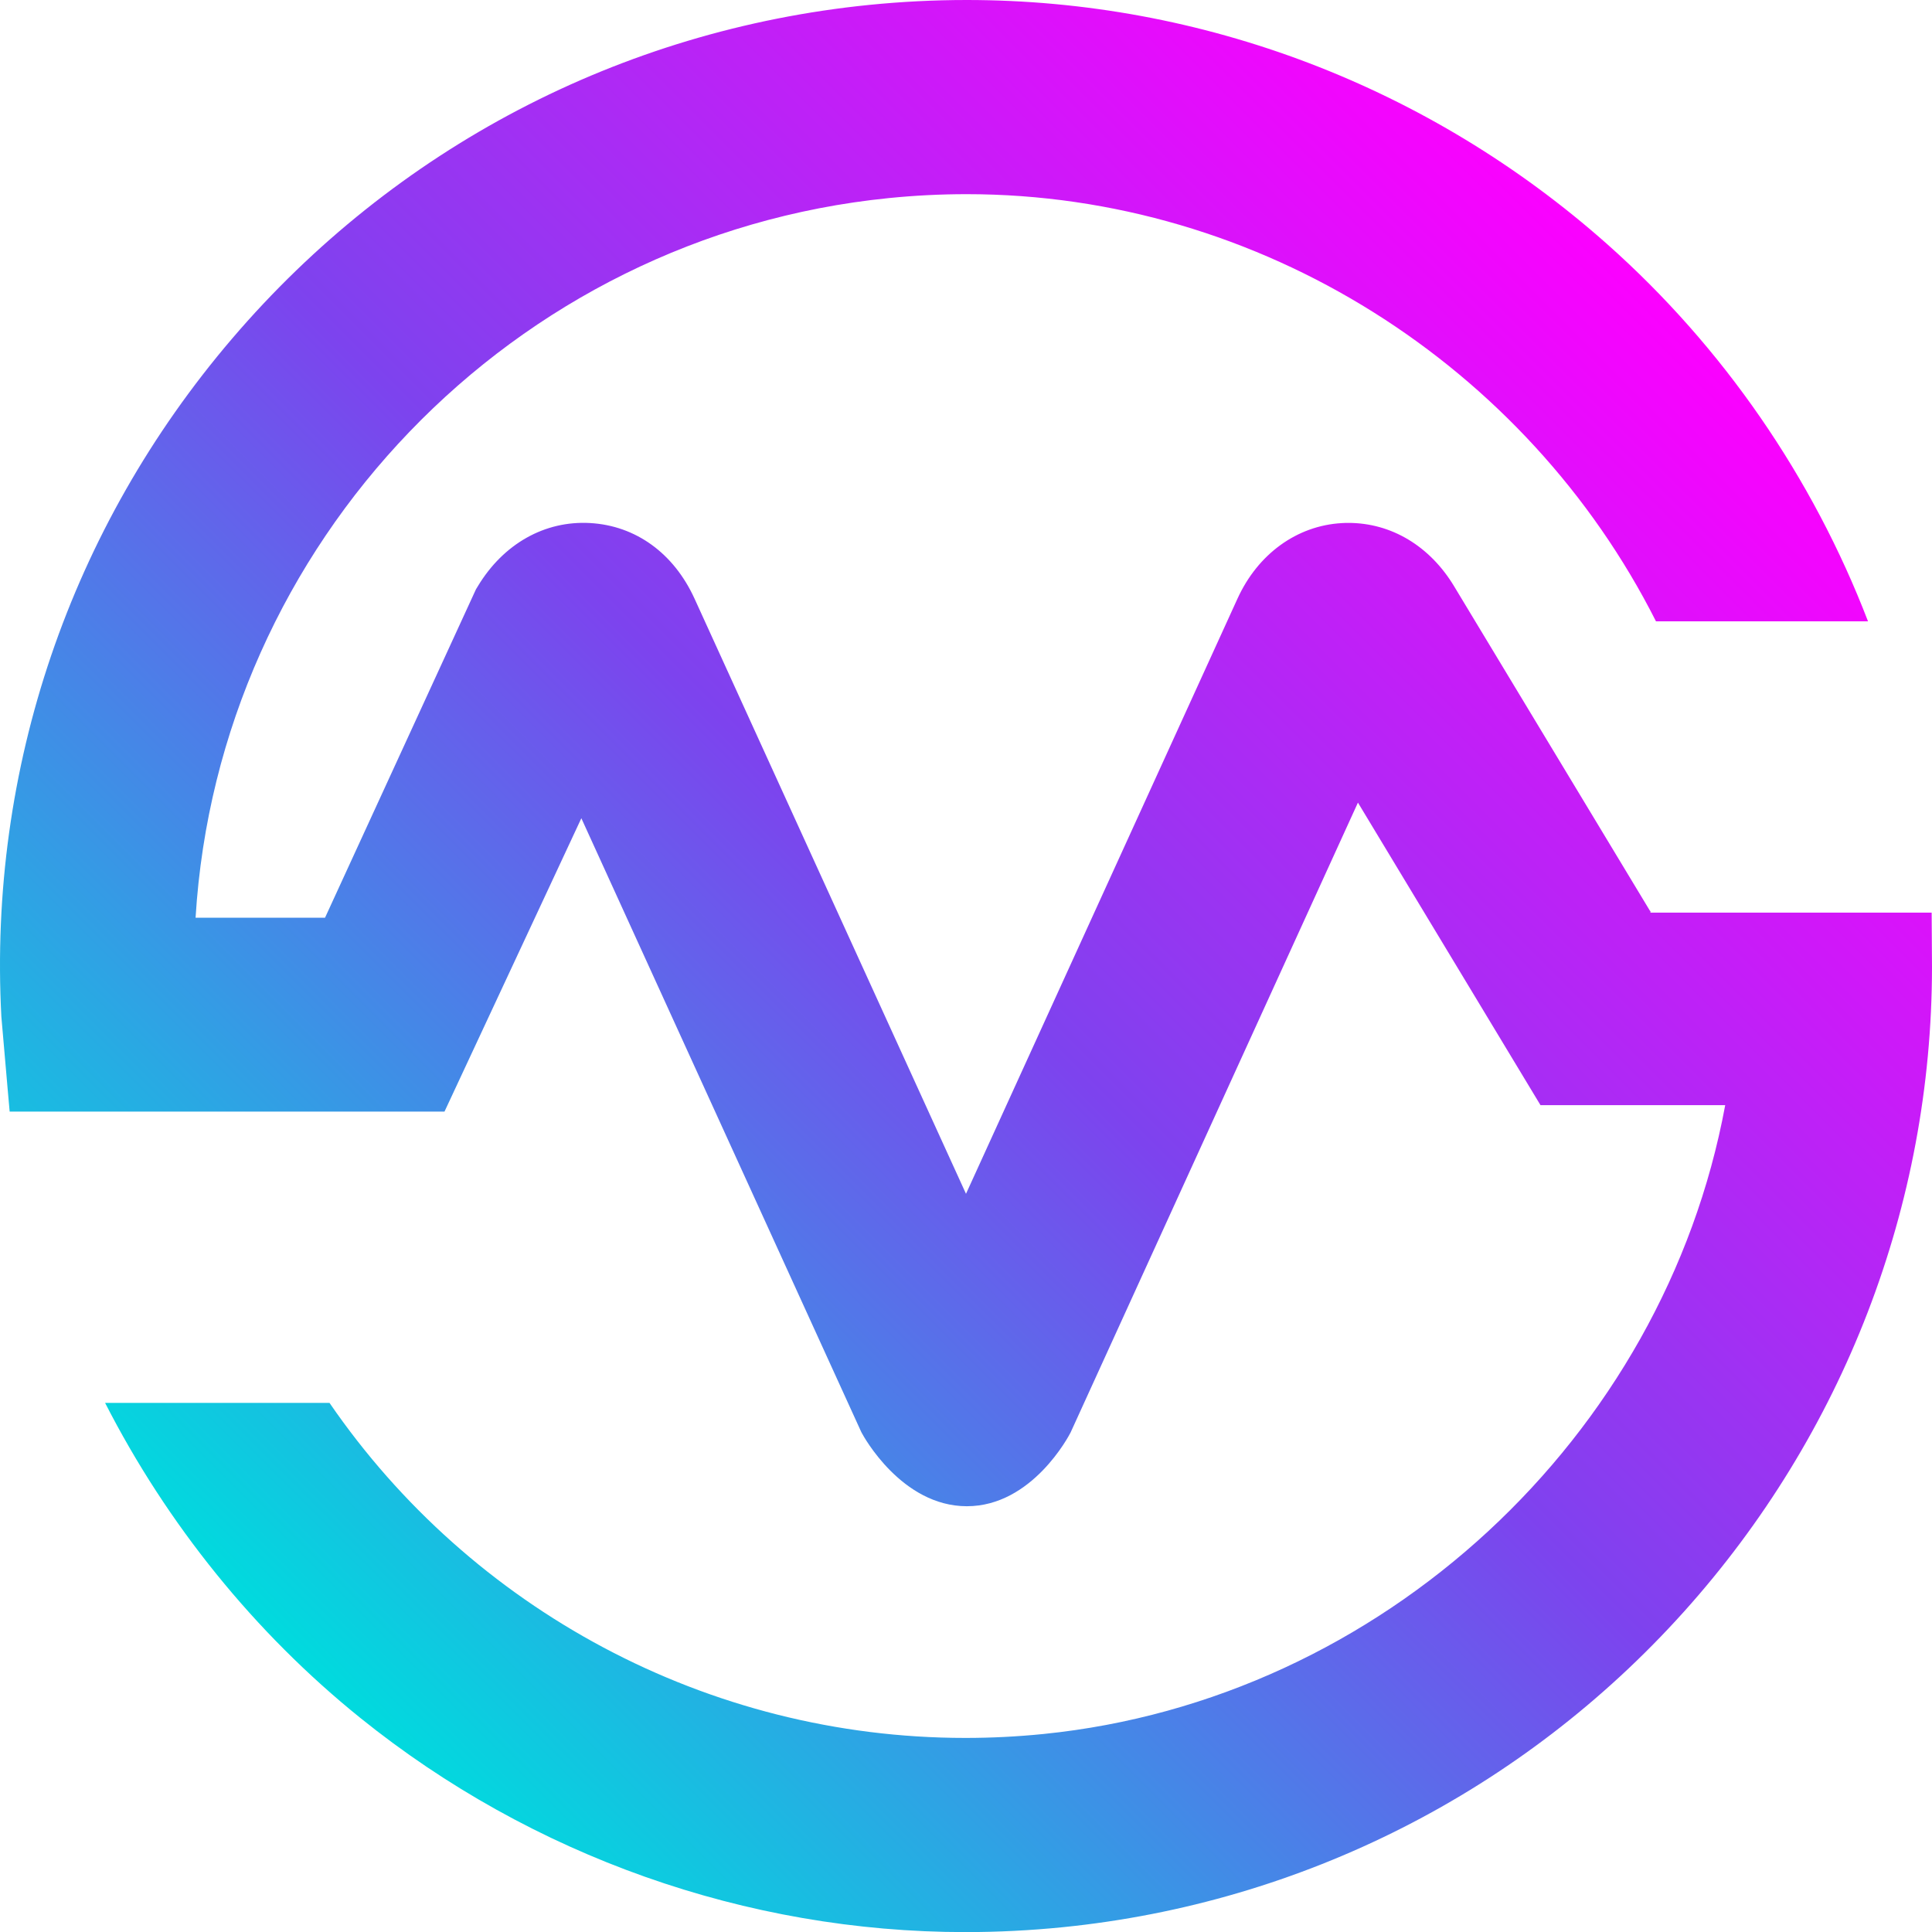
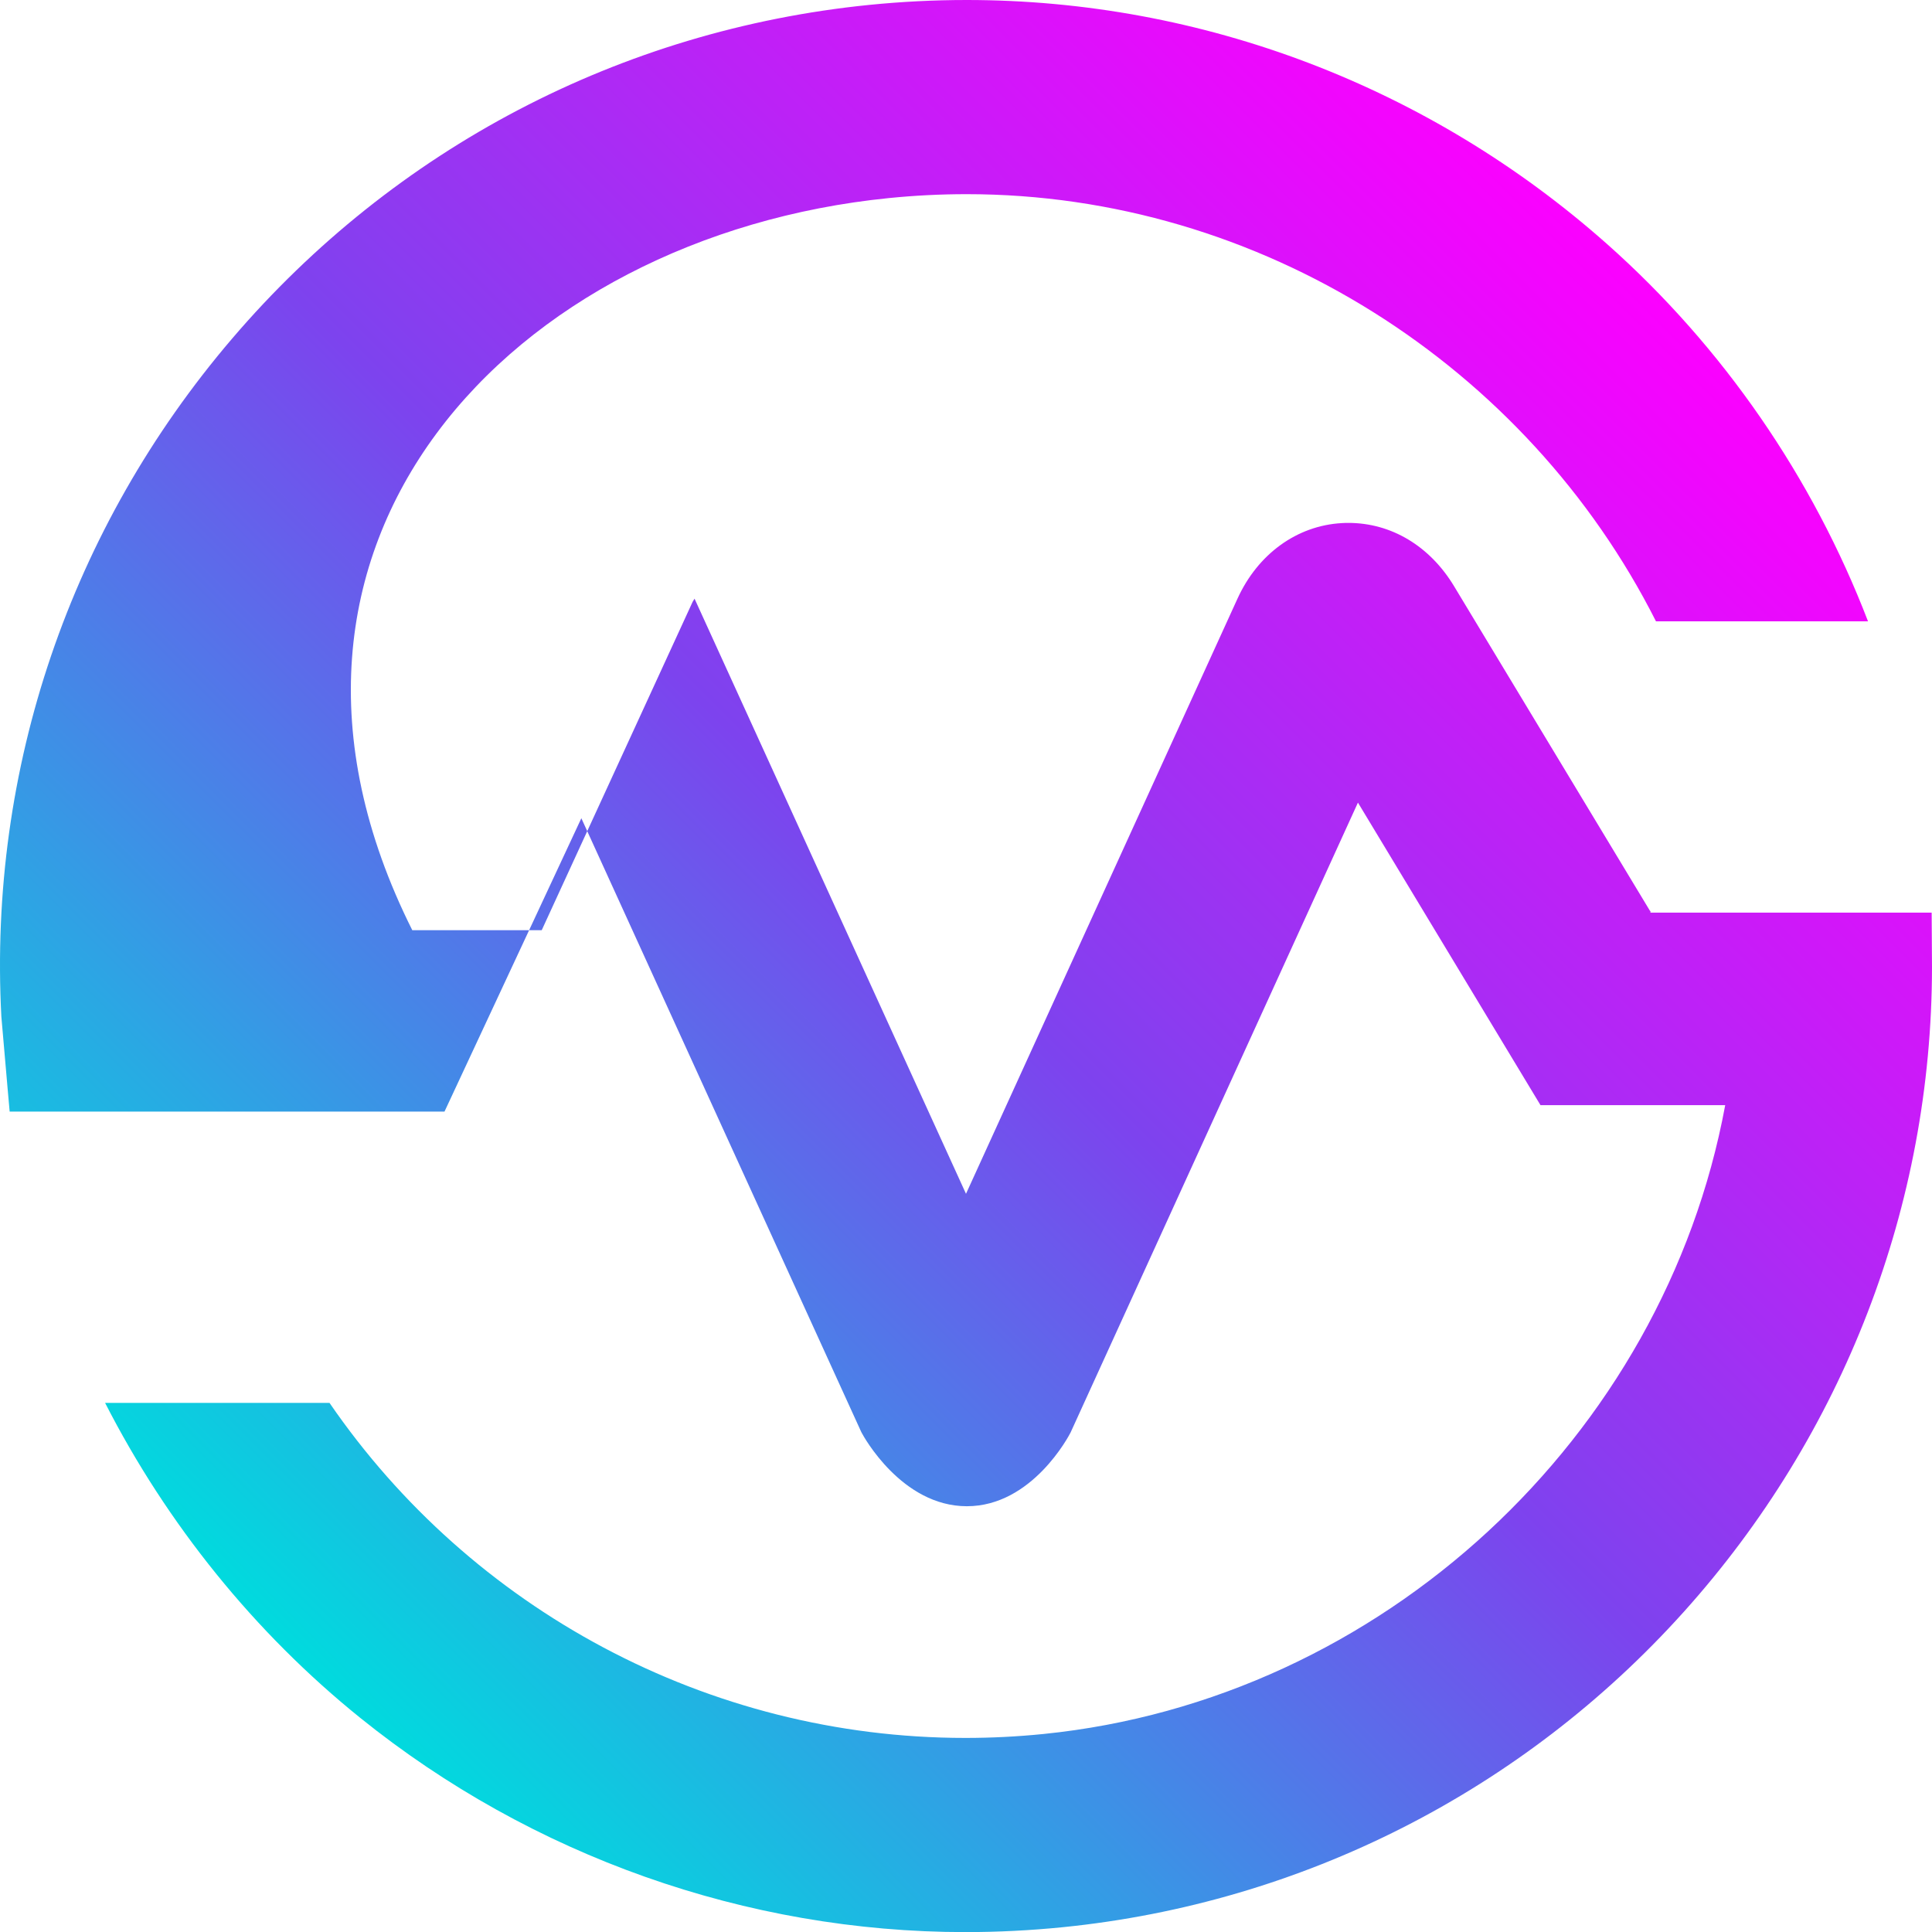
<svg xmlns="http://www.w3.org/2000/svg" id="Mark" viewBox="0 0 398 398.02">
  <defs>
    <style>
      .cls-1 {
        fill: url(#linear-gradient);
        stroke-width: 0px;
      }
    </style>
    <linearGradient id="linear-gradient" x1="58.38" y1="339.63" x2="339.64" y2="58.37" gradientUnits="userSpaceOnUse">
      <stop offset="0" stop-color="#00dbde" />
      <stop offset=".5" stop-color="#7d43ee" />
      <stop offset="1" stop-color="#fc00ff" />
    </linearGradient>
  </defs>
-   <path id="Gradient" class="cls-1" d="M340,188v-.33h-.08l-40.37-66.9c-5-8.29-12.94-13.05-21.79-13.05-.45,0-.9.01-1.35.04-9.25.53-17.29,6.36-21.49,15.58l-55.92,122.59-55.92-122.6c-4.27-9.36-12.11-15.04-21.5-15.58-9.35-.54-17.87,4.28-23.14,13.01l-.39.64-31.09,67.65h-26.67C45.01,111.92,105.53,48.62,183.06,40.81c5.34-.54,10.74-.81,16.07-.81,60.51,0,115.46,35.41,142.01,88h43.68c-11.39-29.64-29.85-56.5-53.74-77.71C294.54,17.86,247.69,0,199.14,0c-6.67,0-13.43.34-20.09,1.01C127.9,6.17,81.3,30.58,47.82,69.75,14.46,108.78-2.42,158.39.28,209.43c.03.49.73,8.47,1.31,15.07l.4,4.49h89.58l28.19-60.43,57.62,126.34.14.28c.33.62,8.2,15.11,21.66,15.11s21.06-14.58,21.37-15.2l59.19-129.75,37.61,62.33h38.05c-12.66,68.47-70.84,122.52-140.45,129.54-5.34.54-10.74.81-16.07.81-53.16,0-101.89-26.6-131-69.02H21.65c12.76,24.96,30.77,47.33,52.59,64.91,35.3,28.44,79.56,44.11,124.62,44.11h.01c6.66,0,13.41-.34,20.08-1.01,49.29-4.97,94.71-28.03,127.89-64.93,32.95-36.64,51.12-83.8,51.16-132.81l-.07-11.27h-57.93Z" />
+   <path id="Gradient" class="cls-1" d="M340,188v-.33h-.08l-40.37-66.9c-5-8.29-12.94-13.05-21.79-13.05-.45,0-.9.01-1.35.04-9.25.53-17.29,6.36-21.49,15.58l-55.92,122.59-55.92-122.6l-.39.64-31.09,67.65h-26.67C45.01,111.92,105.53,48.62,183.06,40.81c5.34-.54,10.74-.81,16.07-.81,60.51,0,115.46,35.41,142.01,88h43.68c-11.39-29.64-29.85-56.5-53.74-77.71C294.54,17.86,247.69,0,199.14,0c-6.67,0-13.43.34-20.09,1.01C127.9,6.17,81.3,30.58,47.82,69.75,14.46,108.78-2.42,158.39.28,209.43c.03.49.73,8.47,1.31,15.07l.4,4.49h89.58l28.19-60.43,57.62,126.34.14.28c.33.62,8.2,15.11,21.66,15.11s21.06-14.58,21.37-15.2l59.19-129.75,37.61,62.33h38.05c-12.66,68.47-70.84,122.52-140.45,129.54-5.34.54-10.74.81-16.07.81-53.16,0-101.89-26.6-131-69.02H21.65c12.76,24.96,30.77,47.33,52.59,64.91,35.3,28.44,79.56,44.11,124.62,44.11h.01c6.66,0,13.41-.34,20.08-1.01,49.29-4.97,94.71-28.03,127.89-64.93,32.95-36.64,51.12-83.8,51.16-132.81l-.07-11.27h-57.93Z" />
</svg>